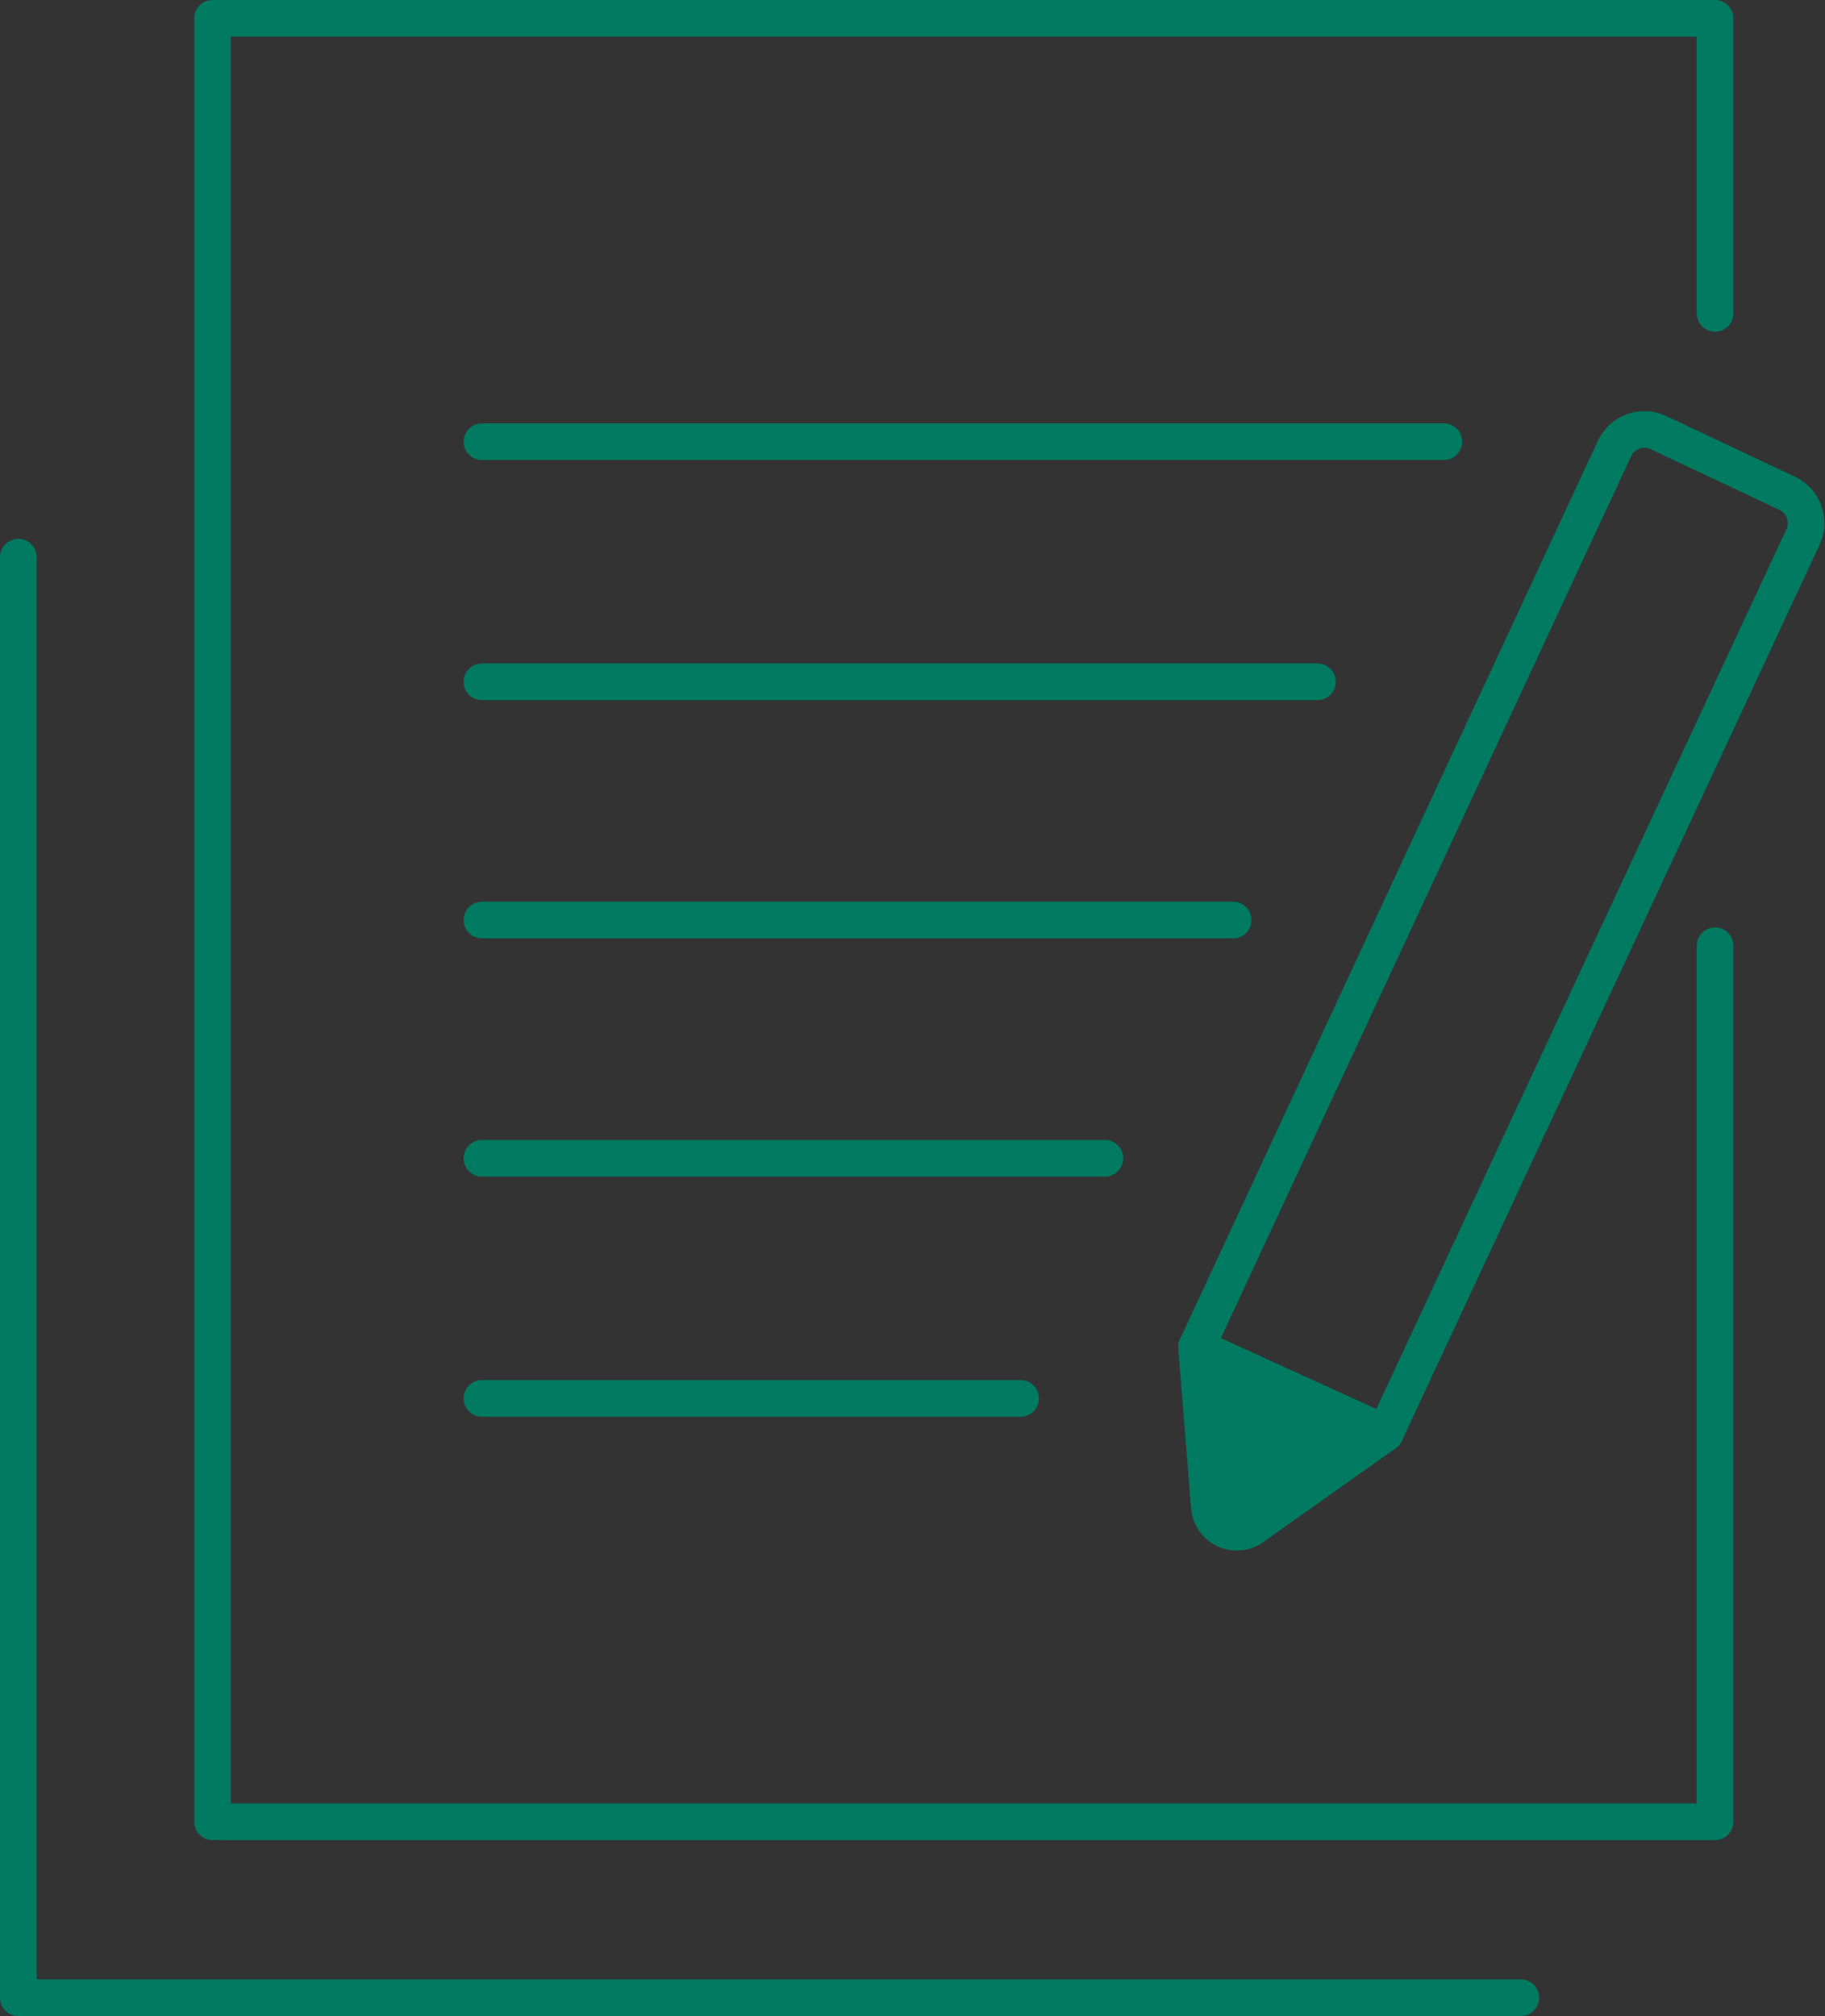
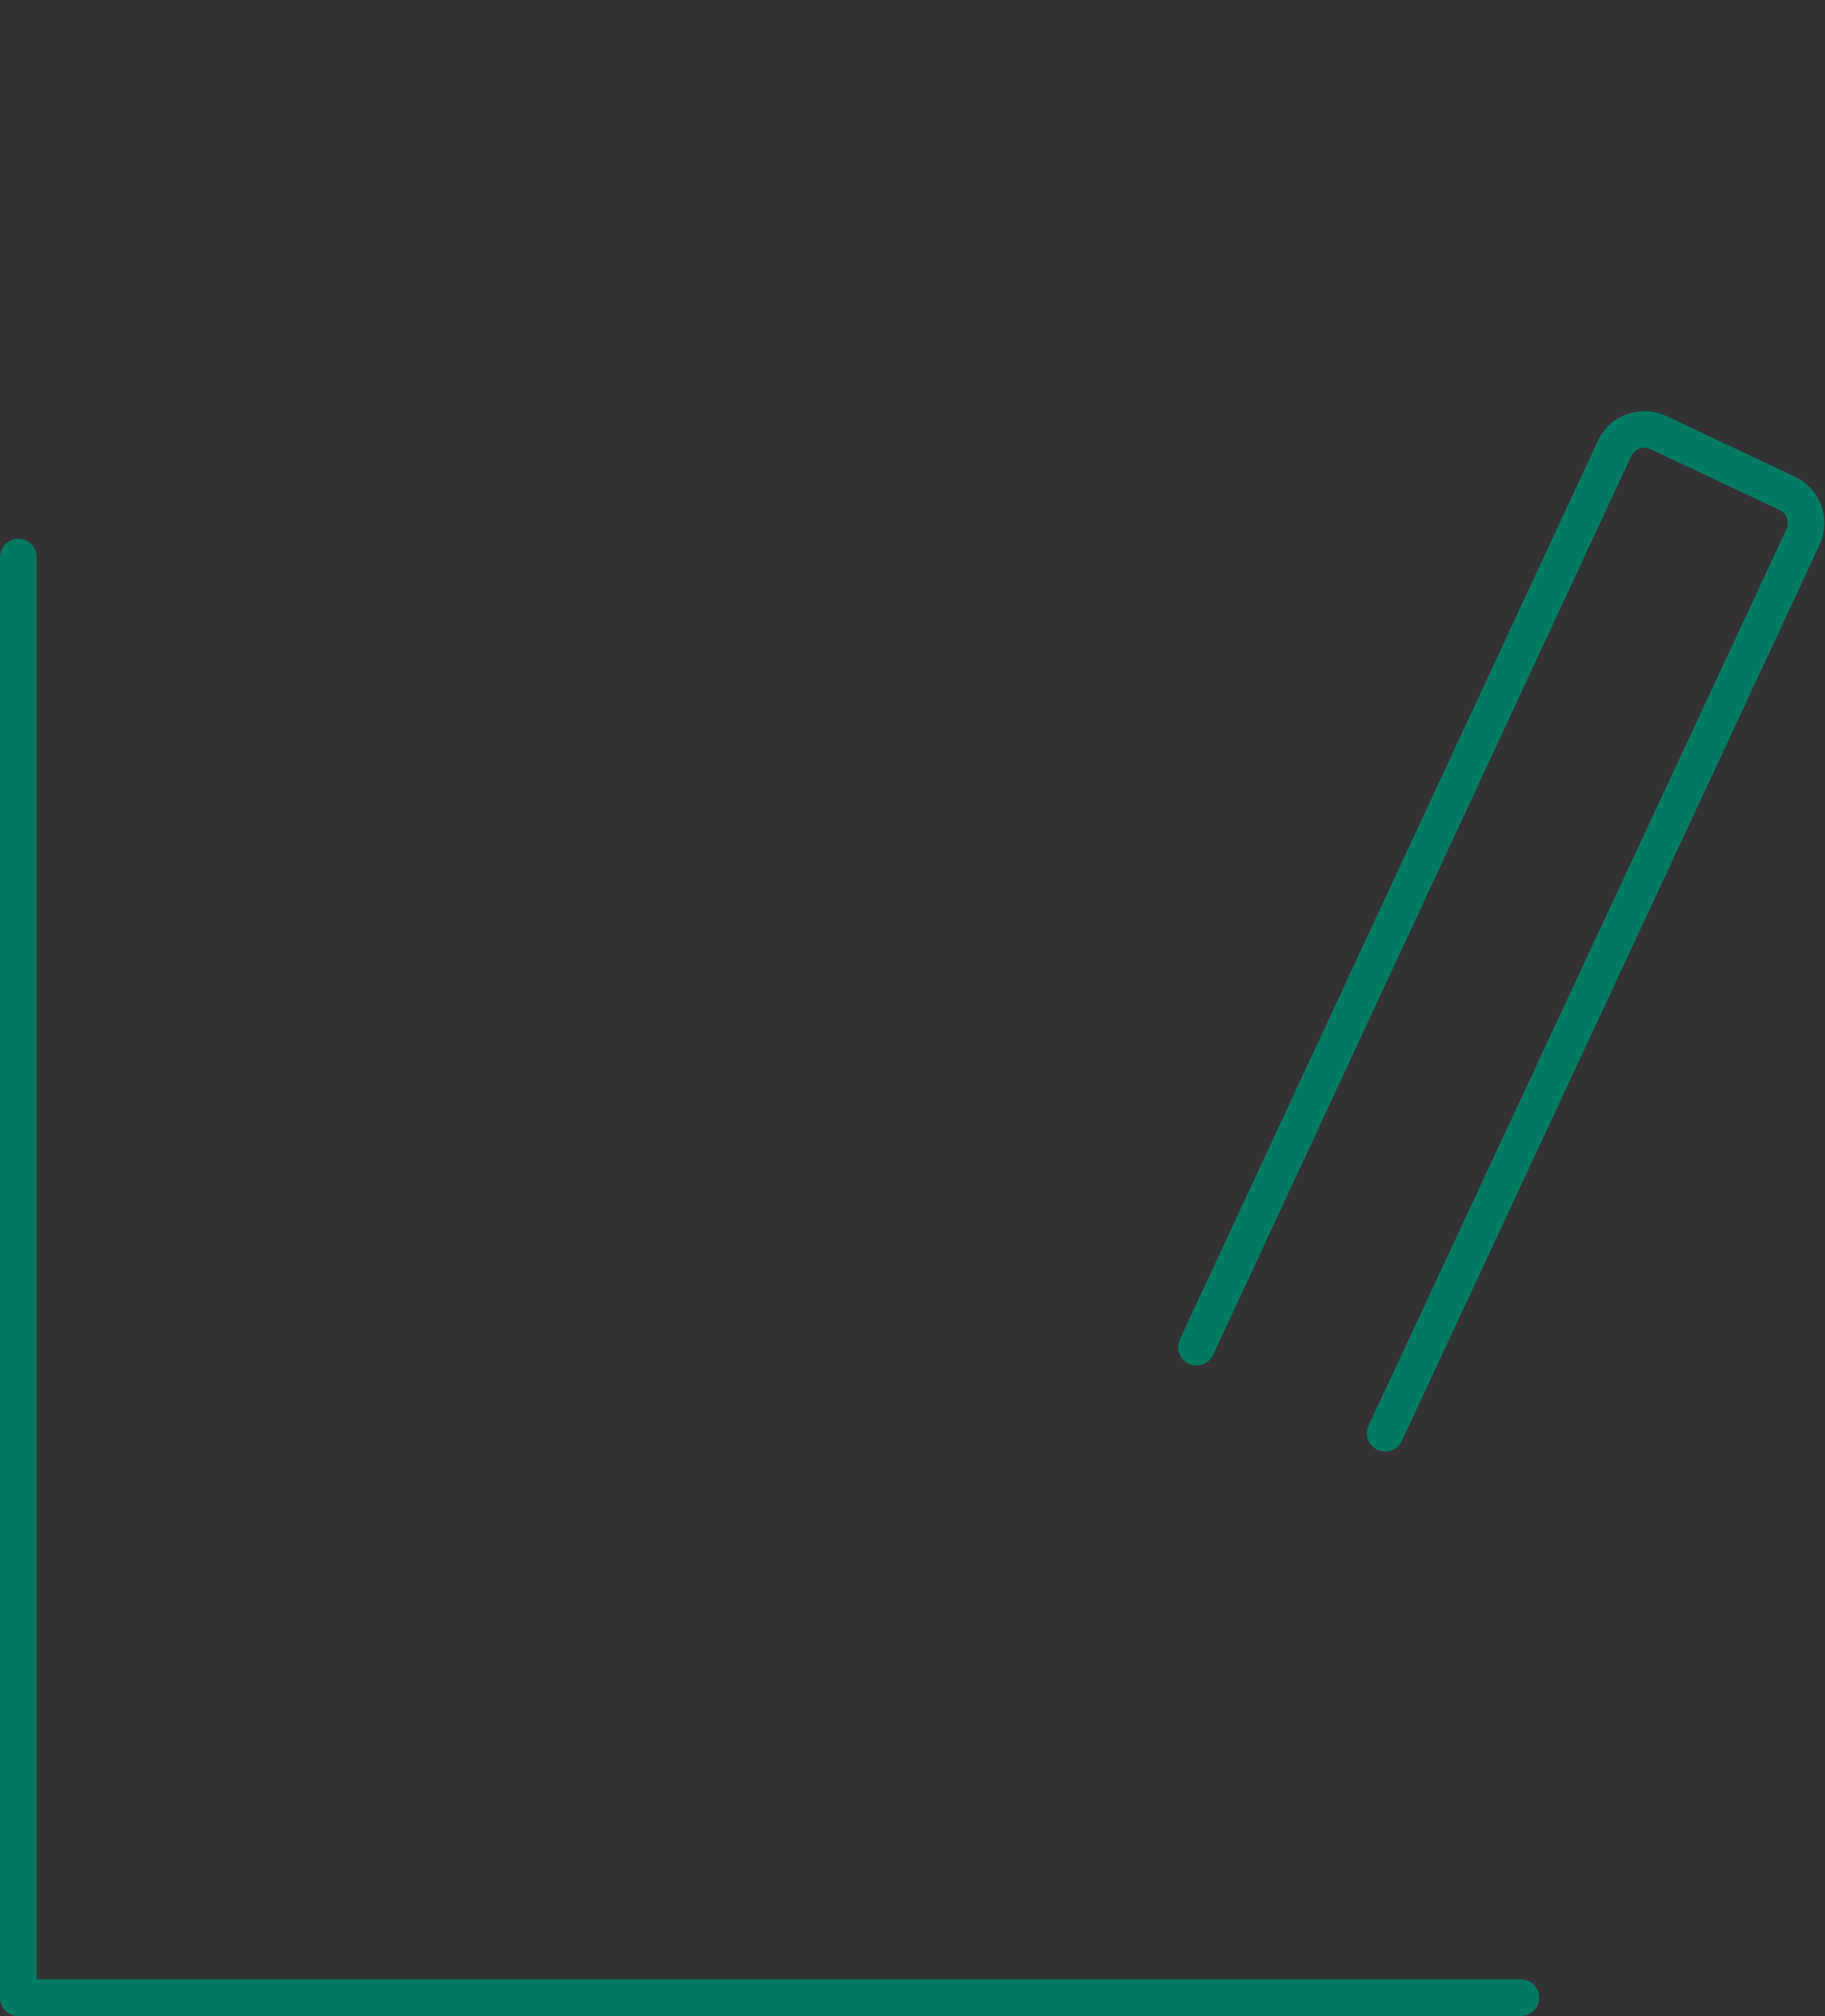
<svg xmlns="http://www.w3.org/2000/svg" viewBox="0 0 99.6 110">
  <rect x="0" y="0" width="99.6" height="110" fill="#333333" stroke="none" />
  <defs>
    <style>.a{fill:none}.a,.b,.c{stroke:#007a61;stroke-linecap:round;stroke-linejoin:round;stroke-width:2px}.b{fill:#fff}.c{fill:#007a61}</style>
  </defs>
  <title>a-img002-1</title>
  <path class="a" d="M1 30.4V109h82" />
-   <path class="a" d="M93.6 51.6v47.8h-82V1h82v16.1" />
-   <path class="b" d="M26.3 24.1h52.5M26.3 37.2h45.6m-45.6 13h41m-41 13h34m-34 13.1h29.4" />
  <path class="a" d="M75.6 78.2l22.8-48.9a1.8 1.8 0 0 0-.9-2.4l-7-3.3a1.8 1.8 0 0 0-2.4.9l-22.8 49" />
-   <path class="c" d="M65.3 73.5l.7 8.7a1.5 1.5 0 0 0 2.4 1.1l7.2-5.1z" />
</svg>